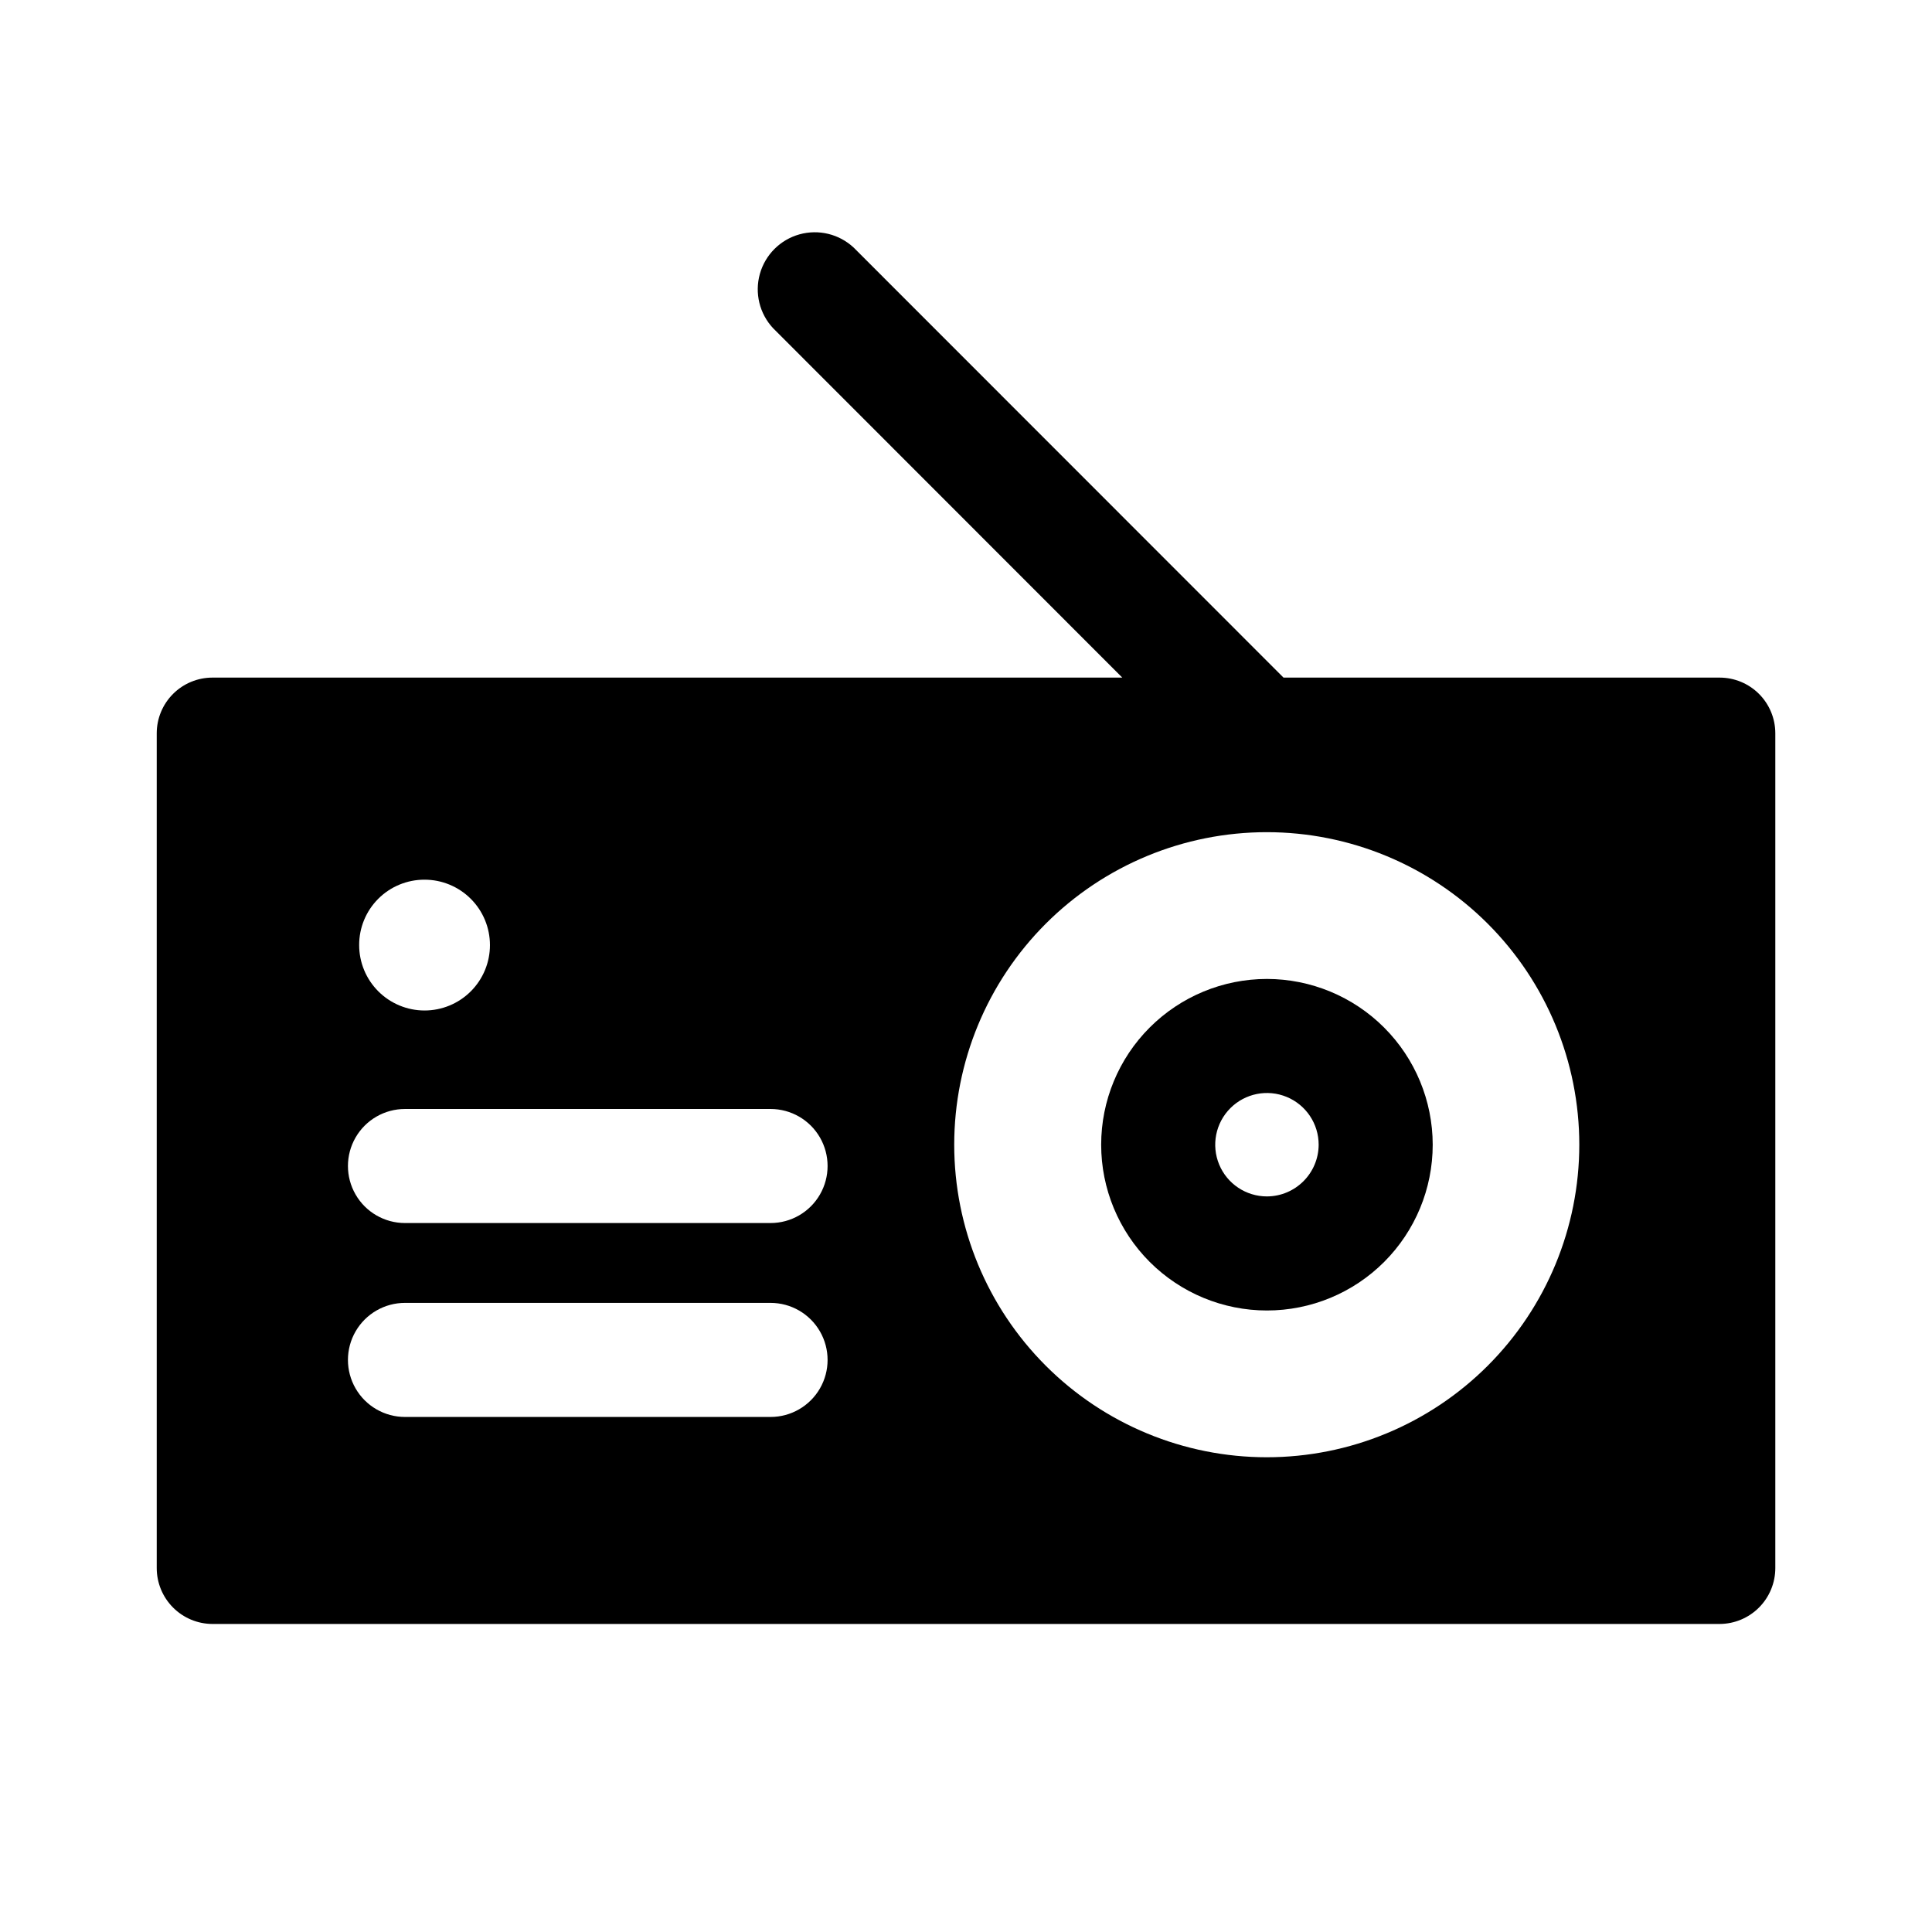
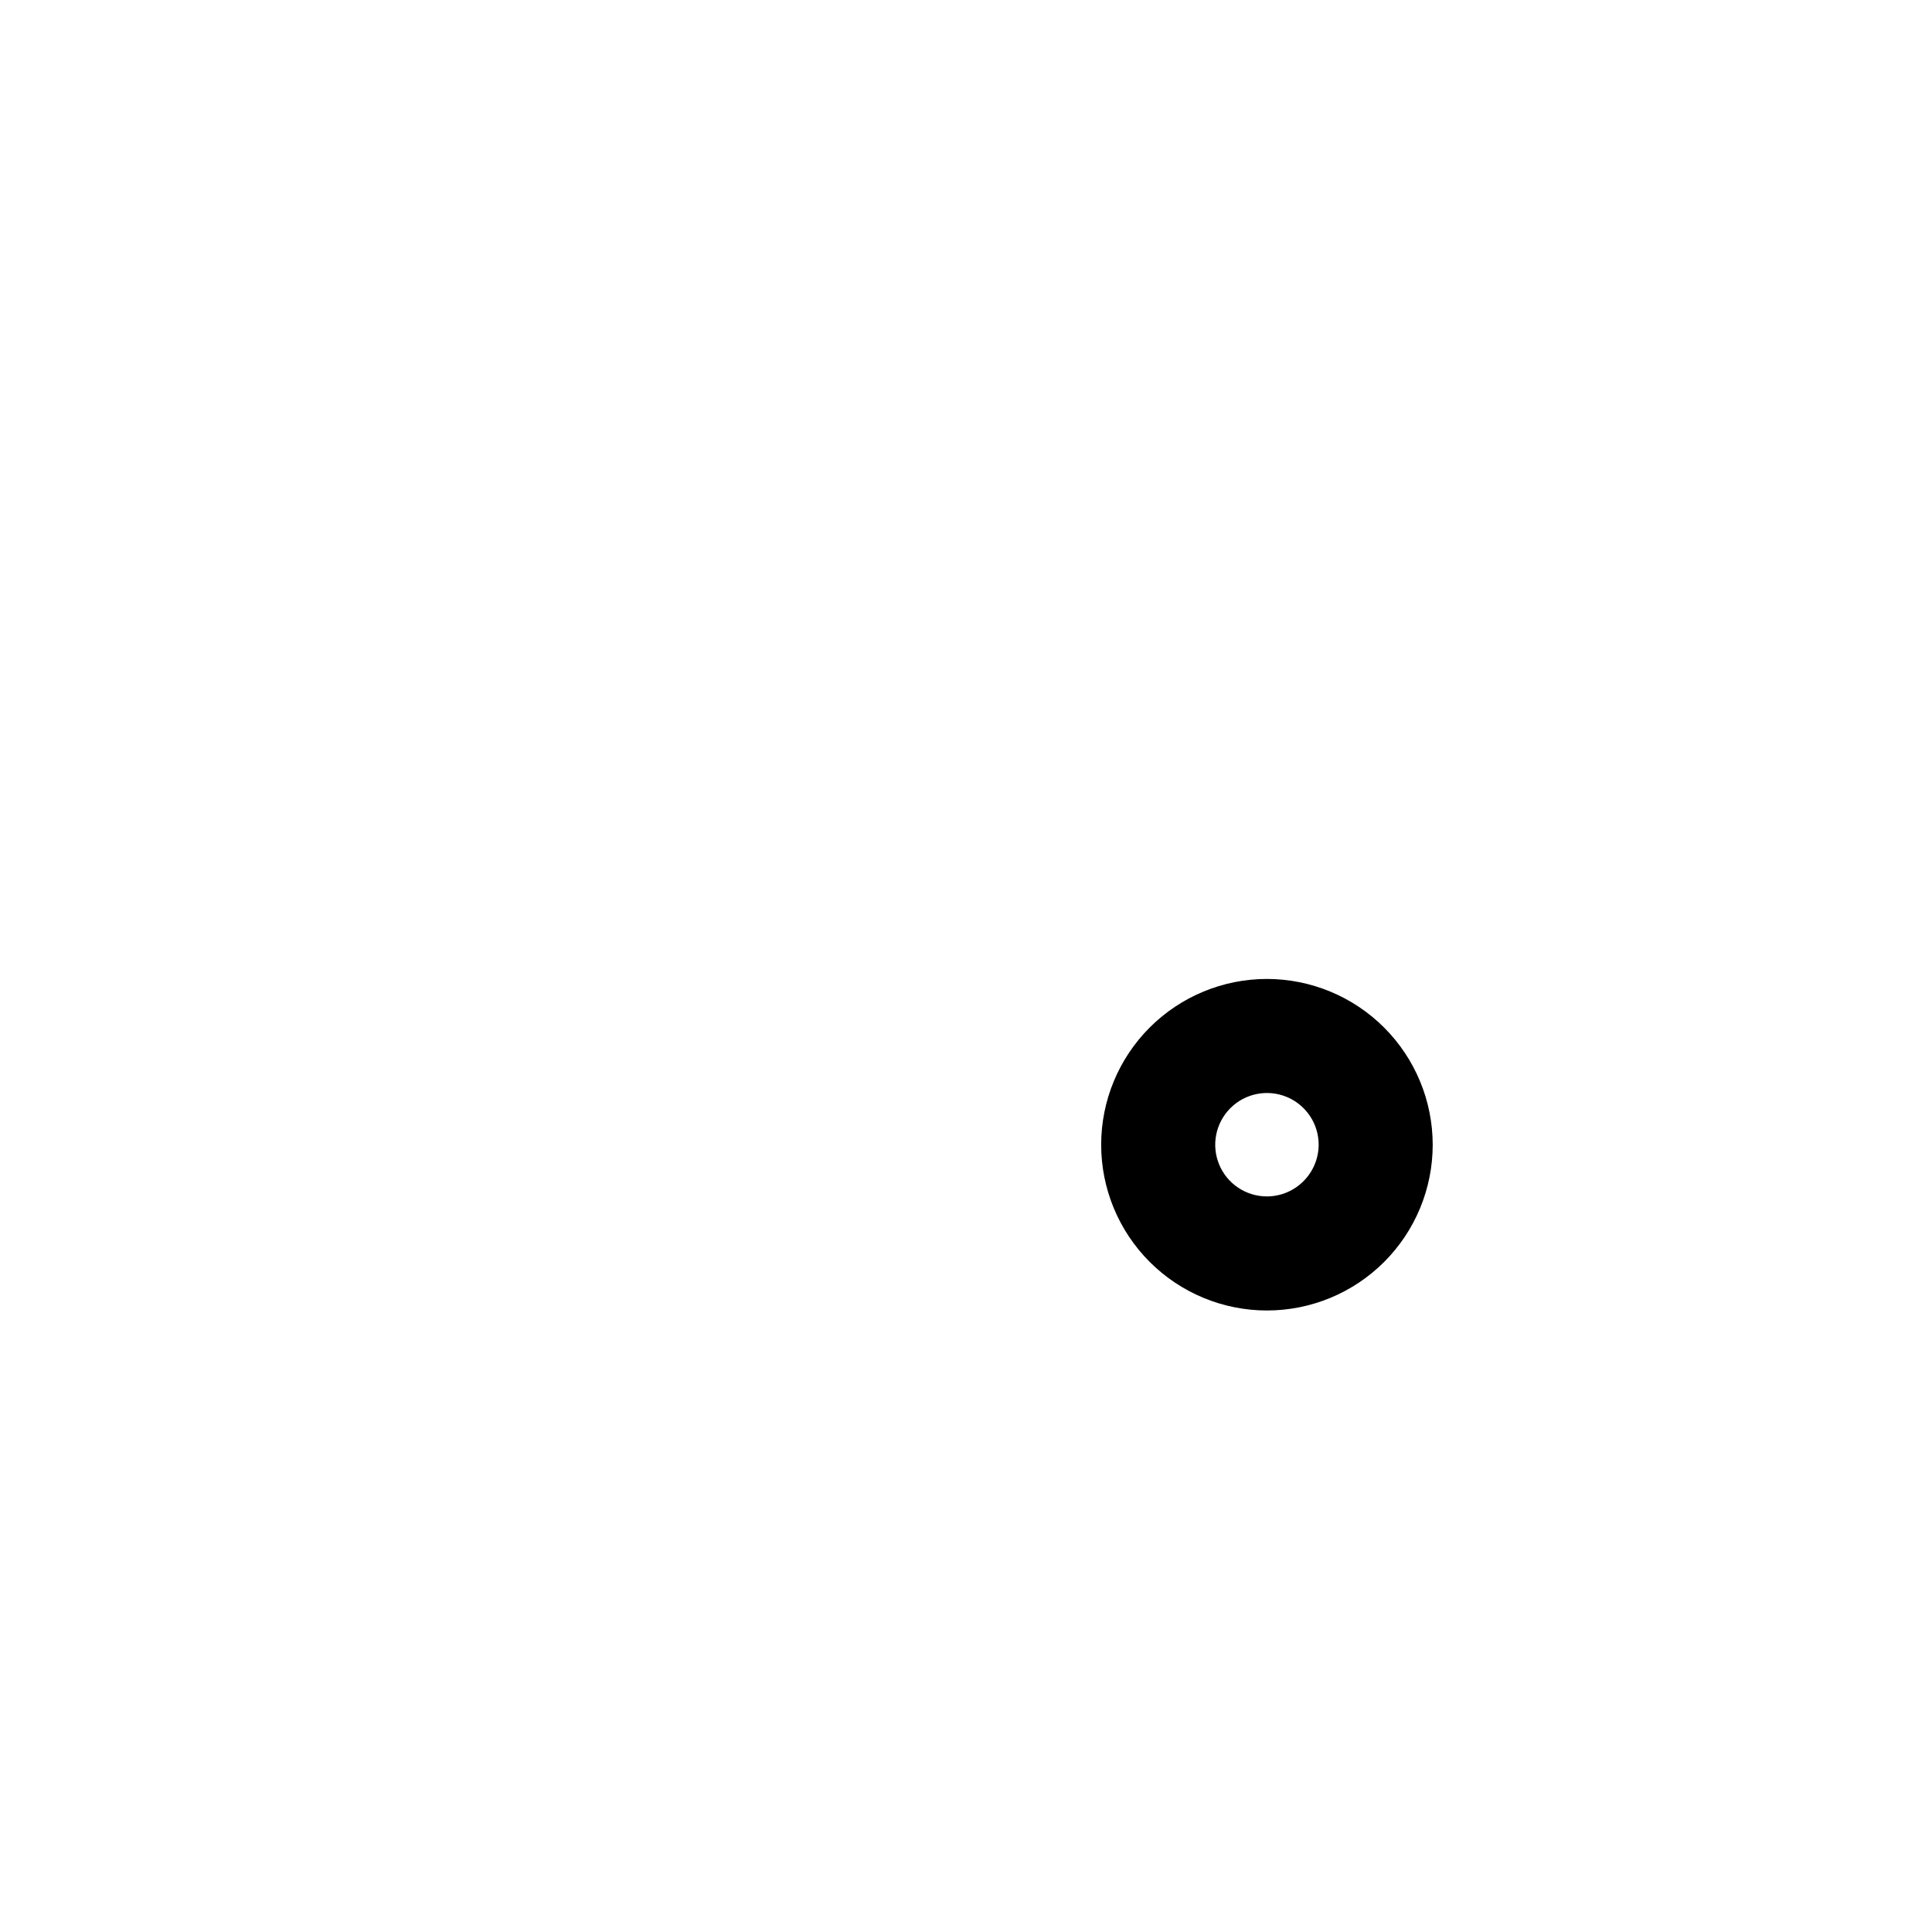
<svg xmlns="http://www.w3.org/2000/svg" fill="#000000" width="800px" height="800px" version="1.1" viewBox="144 144 512 512">
  <g>
-     <path d="m599.71 323.57h-115.57l-113.91-113.96c-3.856-3.594-9.309-4.918-14.387-3.496-5.078 1.426-9.043 5.394-10.469 10.469-1.426 5.078-0.102 10.531 3.496 14.387l92.547 92.602h-241.12c-3.914 0-7.672 1.555-10.438 4.324-2.769 2.769-4.324 6.523-4.324 10.438v221.22c0 3.922 1.555 7.68 4.32 10.457 2.766 2.777 6.519 4.344 10.441 4.356h399.42c3.922-0.012 7.676-1.578 10.441-4.356 2.769-2.777 4.32-6.535 4.32-10.457v-221.22c0-3.914-1.555-7.668-4.32-10.438-2.769-2.769-6.523-4.324-10.441-4.324zm-343.2 53.555c4.598 0 9.008 1.828 12.258 5.078s5.074 7.656 5.074 12.254c0 4.598-1.824 9.004-5.074 12.254s-7.66 5.078-12.258 5.078c-4.594 0-9.004-1.828-12.254-5.078s-5.074-7.656-5.074-12.254c-0.016-4.602 1.809-9.016 5.059-12.27 3.254-3.254 7.672-5.074 12.27-5.062zm91.691 142.38-96.879 0.004c-5.398 0-10.391-2.883-13.09-7.559-2.699-4.676-2.699-10.438 0-15.113s7.691-7.559 13.09-7.559h96.883c5.398 0 10.391 2.883 13.09 7.559s2.699 10.438 0 15.113c-2.699 4.676-7.691 7.559-13.09 7.559zm0-51.387h-96.879c-5.398 0-10.391-2.879-13.09-7.559-2.699-4.676-2.699-10.438 0-15.113 2.699-4.676 7.691-7.555 13.09-7.555h96.883c5.398 0 10.391 2.879 13.09 7.555 2.699 4.676 2.699 10.438 0 15.113-2.699 4.68-7.691 7.559-13.09 7.559zm131.5 62.07h0.004c-21.969 0-43.035-8.727-58.57-24.262-15.531-15.531-24.258-36.598-24.258-58.566 0-21.965 8.727-43.031 24.258-58.566 15.535-15.531 36.602-24.258 58.57-24.258 21.965 0 43.031 8.727 58.566 24.258 15.531 15.535 24.258 36.602 24.258 58.566 0 21.969-8.727 43.035-24.258 58.566-15.535 15.535-36.602 24.262-58.566 24.262z" />
    <path d="m479.75 403.43c-11.648 0-22.824 4.629-31.062 12.867s-12.867 19.41-12.867 31.062c0 11.652 4.629 22.828 12.867 31.066s19.414 12.867 31.062 12.867c11.652 0 22.828-4.629 31.066-12.867 8.238-8.238 12.867-19.414 12.867-31.066-0.012-11.645-4.644-22.812-12.883-31.051-8.234-8.234-19.402-12.867-31.051-12.879zm0 57.637v-0.004c-5.543 0-10.539-3.336-12.66-8.457-2.121-5.121-0.949-11.016 2.973-14.934 3.918-3.922 9.812-5.094 14.934-2.973 5.121 2.121 8.461 7.117 8.461 12.66-0.031 7.559-6.148 13.676-13.707 13.703z" />
  </g>
</svg>